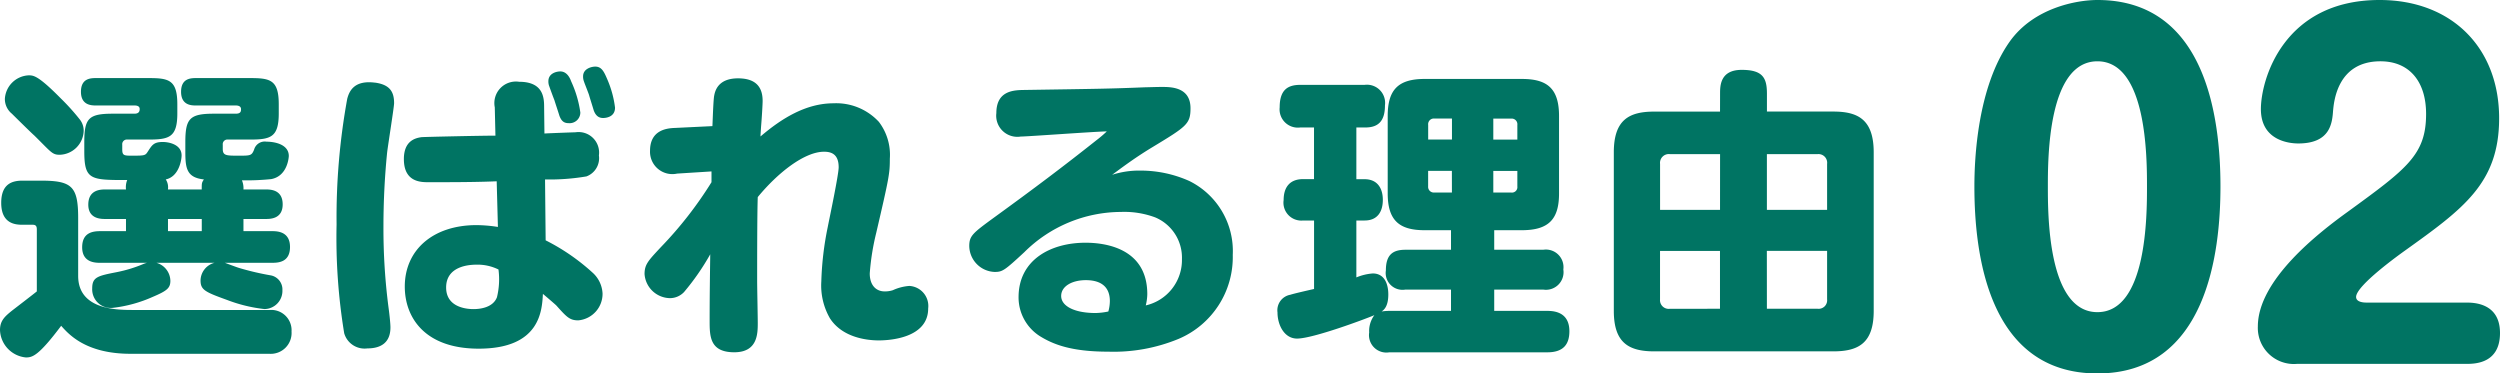
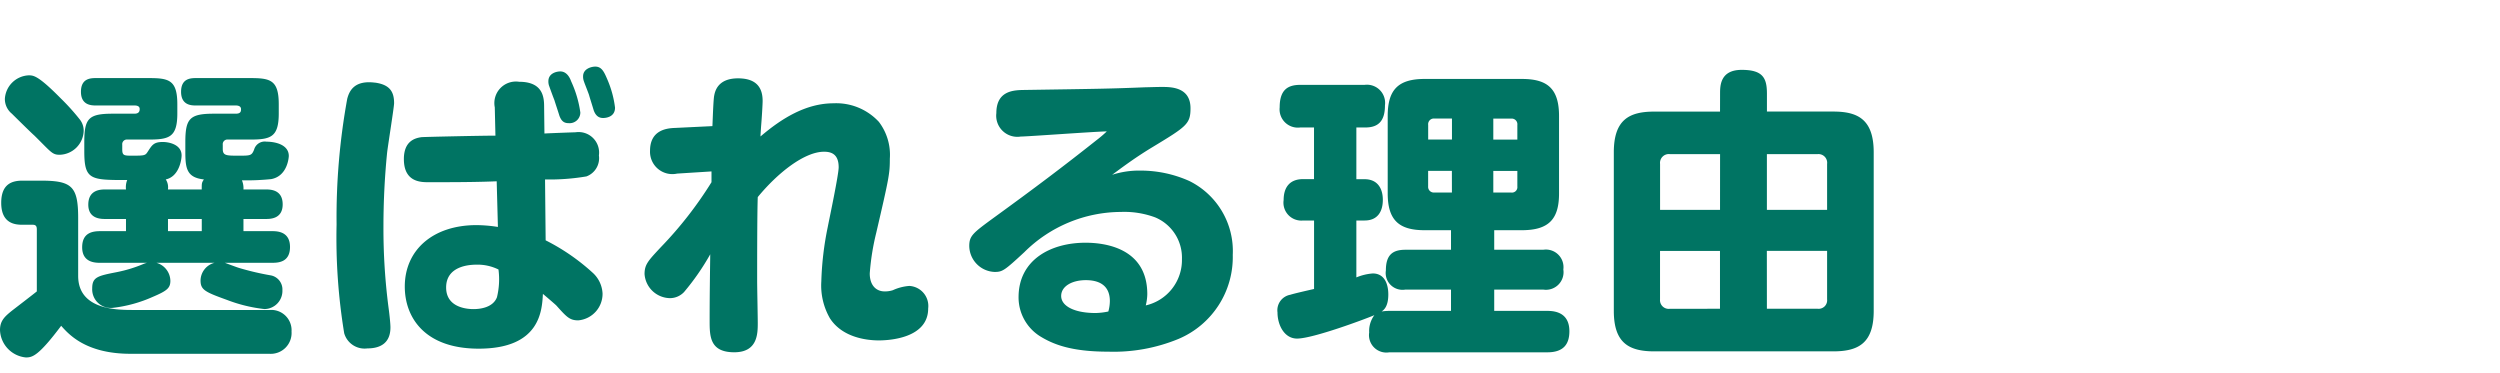
<svg xmlns="http://www.w3.org/2000/svg" width="230.02" height="34.36" viewBox="0 0 230.02 34.36">
  <g transform="translate(-288.06 -5187.52)">
    <path d="M-64.54-13.048a1.887,1.887,0,0,0-.14-.84A22.728,22.728,0,0,0-61.992-14c1.54-.28,1.624-2.072,1.624-2.128,0-1.064-1.288-1.316-2.044-1.316a1.018,1.018,0,0,0-1.148.728c-.224.56-.336.56-1.428.56-1.12,0-1.456,0-1.456-.616v-.392a.428.428,0,0,1,.476-.476h2.044c1.9,0,2.632-.224,2.632-2.408v-.84c0-2.24-.784-2.408-2.632-2.408h-4.984c-.532,0-1.372.056-1.372,1.26,0,1.26.98,1.26,1.372,1.26h3.668c.2,0,.476.056.476.336,0,.168,0,.42-.476.42h-2.016c-2.24,0-2.632.448-2.632,2.632v.84c0,1.54.112,2.408,1.708,2.576-.2.308-.2.336-.2.924h-3.108a1.334,1.334,0,0,0-.2-.924c1.2-.252,1.456-1.764,1.456-2.212,0-.98-1.12-1.232-1.736-1.232-.812,0-.98.28-1.344.84-.252.392-.252.42-1.428.42-.784,0-.952,0-.952-.588v-.42a.428.428,0,0,1,.476-.476h1.96c1.9,0,2.632-.224,2.632-2.408v-.84c0-2.24-.784-2.408-2.632-2.408H-78.12c-.532,0-1.372.056-1.372,1.26,0,1.232.952,1.26,1.372,1.26h3.556c.476,0,.476.252.476.336,0,.14-.028.42-.476.42h-1.988c-2.24,0-2.632.42-2.632,2.632v.84c0,2.632.588,2.632,3.948,2.632a1.8,1.8,0,0,0-.112.868h-1.9c-.448,0-1.568.028-1.568,1.4,0,1.316,1.176,1.316,1.568,1.316h1.9v1.12H-77.7c-.728,0-1.68.14-1.68,1.484C-79.38-6.3-78.148-6.3-77.7-6.3h4.284a2.351,2.351,0,0,0-.336.112,12.625,12.625,0,0,1-2.492.756c-1.708.336-2.212.448-2.212,1.484a1.712,1.712,0,0,0,1.9,1.792,12.483,12.483,0,0,0,3.668-1.008c1.316-.56,1.624-.812,1.624-1.484A1.756,1.756,0,0,0-72.548-6.3H-67.2a1.707,1.707,0,0,0-1.288,1.624c0,.868.42,1.064,2.436,1.792a13.779,13.779,0,0,0,3.444.84A1.671,1.671,0,0,0-60.956-3.78a1.316,1.316,0,0,0-1.12-1.372,25.206,25.206,0,0,1-2.856-.672c-.2-.056-1.092-.392-1.316-.476h4.34c.588,0,1.652-.056,1.652-1.456,0-1.428-1.176-1.456-1.652-1.456H-64.54v-1.12H-62.5c.42,0,1.568,0,1.568-1.344,0-1.372-1.148-1.372-1.568-1.372Zm-3.836,3.836h-3.108v-1.12h3.108ZM-84.308-23.548a2.3,2.3,0,0,0-2.184,2.156,1.739,1.739,0,0,0,.644,1.372c.336.336,1.9,1.876,2.044,1.988,1.568,1.54,1.652,1.792,2.352,1.792a2.273,2.273,0,0,0,2.212-2.212,1.674,1.674,0,0,0-.336-1.008,20.259,20.259,0,0,0-1.764-1.96C-83.44-23.548-83.86-23.548-84.308-23.548Zm9.66,21.588c-1.512,0-5.1,0-5.1-3.136v-5.32c0-2.94-.588-3.444-3.472-3.444H-84.84c-.9,0-1.988.224-1.988,2.044,0,1.96,1.344,2.016,1.988,2.016h.924c.336,0,.364.224.364.448v5.684c-.308.252-1.876,1.456-2.24,1.736-.7.56-1.148.952-1.148,1.82a2.628,2.628,0,0,0,2.38,2.52c.588,0,1.148-.112,3.248-2.912.7.784,2.268,2.576,6.384,2.576H-62.16A1.917,1.917,0,0,0-60.116.028,1.871,1.871,0,0,0-62.132-1.96ZM-41.356-18c-1.232,0-6.468.112-6.8.14-.616.084-1.624.364-1.624,2.016,0,2.128,1.568,2.128,2.268,2.128,1.96,0,4.34,0,6.272-.084l.112,4.2a13.345,13.345,0,0,0-1.96-.168c-4.032,0-6.608,2.3-6.608,5.656,0,2.828,1.82,5.712,6.8,5.712,5.656,0,5.824-3.5,5.908-5.04.14.112,1.12.952,1.232,1.064.952,1.064,1.232,1.372,2.016,1.372A2.45,2.45,0,0,0-31.5-3.472,2.752,2.752,0,0,0-32.424-5.4a19.235,19.235,0,0,0-4.312-2.968l-.056-5.6a20.391,20.391,0,0,0,3.808-.28,1.786,1.786,0,0,0,1.148-1.932,1.888,1.888,0,0,0-2.156-2.128c-.14,0-2.408.084-2.856.112l-.028-2.408c0-.868-.056-2.352-2.3-2.352a1.983,1.983,0,0,0-2.24,2.352Zm.28,12.32a6.94,6.94,0,0,1-.14,2.548c-.364.952-1.54,1.092-2.156,1.092-.42,0-2.52-.056-2.52-1.988,0-1.96,2.1-2.1,2.772-2.1A4.337,4.337,0,0,1-41.076-5.684Zm-11.34-17.192c-1.9-.252-2.38.728-2.576,1.484a60.761,60.761,0,0,0-.98,11.564,54.2,54.2,0,0,0,.7,10,1.95,1.95,0,0,0,2.128,1.4c1.316,0,2.128-.588,2.128-1.932,0-.336-.084-1.148-.168-1.764a56.263,56.263,0,0,1-.476-7.5c0-2.268.112-4.564.336-6.8.084-.728.644-4.228.644-4.564C-50.68-22.008-51.044-22.68-52.416-22.876Zm16.492,1.624c.056.2.392,1.2.448,1.4.2.56.476.7.868.7a.986.986,0,0,0,1.064-.98,10.152,10.152,0,0,0-.84-2.856c-.2-.56-.532-.924-1.008-.924-.336,0-1.092.168-1.092.9a1.2,1.2,0,0,0,.084.476C-36.316-22.288-36.008-21.448-35.924-21.252Zm3.192-.448c.056.2.364,1.176.42,1.372.224.616.588.7.868.7.14,0,1.092-.028,1.092-.952a9.386,9.386,0,0,0-.7-2.576c-.308-.728-.532-1.2-1.12-1.2-.308,0-1.12.168-1.12.9a1.271,1.271,0,0,0,.084.476C-33.152-22.792-32.788-21.9-32.732-21.7Zm11.256,7.98a35.536,35.536,0,0,1-4.648,5.964c-1.176,1.26-1.512,1.6-1.512,2.492a2.383,2.383,0,0,0,2.352,2.212A1.793,1.793,0,0,0-24-3.612a22.311,22.311,0,0,0,2.408-3.472c-.028,2.016-.056,4.032-.056,6.076,0,1.456,0,2.94,2.268,2.94C-17.22,1.932-17.22.2-17.22-.784c0-.532-.056-3.248-.056-3.836,0-1.736,0-6.328.056-7.728,1.82-2.212,4.284-4.172,6.1-4.172.672,0,1.344.224,1.344,1.428,0,.7-.84,4.648-1.008,5.516a28.491,28.491,0,0,0-.588,4.984A6.048,6.048,0,0,0-10.584-1.2C-9.436.588-7.168.84-6.076.84c.952,0,4.536-.2,4.536-2.94A1.848,1.848,0,0,0-3.276-4.172a4.376,4.376,0,0,0-1.512.392,2.358,2.358,0,0,1-.756.112c-.784,0-1.372-.56-1.372-1.652a22.226,22.226,0,0,1,.588-3.7c1.2-5.152,1.26-5.488,1.26-6.86a5,5,0,0,0-1.008-3.388,5.345,5.345,0,0,0-4.172-1.708c-2.548,0-4.788,1.4-6.72,3.052,0-.14.028-.532.056-.952.056-.644.14-1.96.14-2.324,0-1.54-.924-2.072-2.268-2.072-1.372,0-2.016.644-2.184,1.568-.084.364-.14,2.268-.168,2.828l-3.472.168c-.784.028-2.268.224-2.268,2.1a2.056,2.056,0,0,0,2.492,2.1l3.164-.2Zm36.848-.672c.728-.532,1.96-1.484,3.668-2.52,3.192-1.932,3.556-2.156,3.556-3.612,0-1.932-1.764-1.96-2.6-1.96-.588,0-1.2.028-1.484.028-3.5.14-4.144.14-11.4.252-.9.028-2.38.14-2.38,2.128a1.944,1.944,0,0,0,2.24,2.156c.616,0,6.664-.448,7.924-.476a10.637,10.637,0,0,1-.952.812c-3,2.38-5.712,4.424-9.38,7.084C2.576-9.044,2.24-8.792,2.24-7.84A2.422,2.422,0,0,0,4.564-5.46c.728,0,.9-.112,2.744-1.82a12.671,12.671,0,0,1,8.9-3.7,8.151,8.151,0,0,1,3.136.5,4.012,4.012,0,0,1,2.464,3.836A4.282,4.282,0,0,1,18.48-2.38a4.594,4.594,0,0,0,.14-1.036c0-4.256-3.92-4.732-5.684-4.732-3.192,0-6.16,1.568-6.16,5.012A4.227,4.227,0,0,0,8.736.448c1.176.728,2.828,1.428,6.272,1.428A15.644,15.644,0,0,0,21.5.7a8.171,8.171,0,0,0,4.984-7.728,7.186,7.186,0,0,0-4-6.8A10.94,10.94,0,0,0,18-14.784,8.026,8.026,0,0,0,15.372-14.392ZM15.036-1.82a6.092,6.092,0,0,1-1.176.14c-1.96,0-3.164-.644-3.164-1.568,0-.9,1.008-1.456,2.268-1.456,1.148,0,2.212.42,2.212,1.932A3.677,3.677,0,0,1,15.036-1.82ZM40.88-1.876a4.408,4.408,0,0,0-.7.056c.2-.14.616-.448.616-1.568,0-.98-.364-1.932-1.428-1.932a4.885,4.885,0,0,0-1.512.364v-5.236h.756c1.232,0,1.68-.868,1.68-1.9s-.476-1.9-1.68-1.9h-.756v-4.76h.84c1.344,0,1.792-.784,1.792-2.044a1.672,1.672,0,0,0-1.876-1.876H32.7c-1.12,0-1.9.42-1.9,2.072a1.682,1.682,0,0,0,1.9,1.848h1.26V-14H32.956c-1.232,0-1.792.756-1.792,1.932a1.646,1.646,0,0,0,1.792,1.876h1.008v6.3c-.616.14-1.848.42-2.184.532A1.449,1.449,0,0,0,30.6-1.736C30.6-.588,31.22.672,32.4.672c1.484,0,6.412-1.848,7.112-2.156a2.451,2.451,0,0,0-.476,1.6,1.6,1.6,0,0,0,1.848,1.82H55.44C56.9,1.932,57.456,1.2,57.456,0s-.644-1.876-2.016-1.876h-4.9v-1.96h4.508A1.619,1.619,0,0,0,56.9-5.684,1.618,1.618,0,0,0,55.048-7.5H50.54V-9.3h2.548c2.52,0,3.416-1.064,3.416-3.388V-19.8c0-2.548-1.092-3.416-3.416-3.416h-8.96c-2.492,0-3.388,1.064-3.388,3.416v7.112c0,2.492,1.064,3.388,3.388,3.388h2.436V-7.5h-4.2c-1.176,0-1.792.476-1.792,1.9a1.548,1.548,0,0,0,1.792,1.764h4.2v1.96ZM44.464-17.64v-1.344a.525.525,0,0,1,.588-.588h1.6v1.932Zm2.184,4.872h-1.6a.524.524,0,0,1-.588-.56v-1.428h2.184Zm3.808-6.8h1.652a.523.523,0,0,1,.56.588v1.344H50.456Zm2.212,4.816v1.428a.5.5,0,0,1-.56.56H50.456v-1.988Zm18.648-5.46H65.268c-2.324,0-3.724.756-3.724,3.752V-1.876c0,2.912,1.344,3.724,3.724,3.724H81.732c2.324,0,3.724-.756,3.724-3.724V-16.464c0-3.052-1.484-3.752-3.724-3.752h-6.1v-1.652c0-1.456-.392-2.184-2.324-2.184-1.988,0-1.988,1.484-1.988,2.184Zm0,9.044H65.8V-15.4a.81.81,0,0,1,.9-.9h4.62Zm-4.62,9.1a.8.8,0,0,1-.9-.868V-7.392h5.516v5.32ZM80.3-16.3a.8.8,0,0,1,.868.9v4.228H75.628V-16.3Zm-4.676,8.9h5.544V-2.94a.783.783,0,0,1-.868.868H75.628Z" transform="translate(375 5218)" fill="#007463" />
-     <path d="M-12.96-33.48c-1.84,0-5.84.68-8.08,3.84-2.96,4.2-3.24,10.76-3.24,13.32,0,6.04,1.2,17.2,11.32,17.2C-2.88.88-1.64-10.28-1.64-16.32-1.64-22.6-2.96-33.48-12.96-33.48Zm0,5.64c4.56,0,4.56,8.92,4.56,11.52,0,2.64,0,11.56-4.56,11.56s-4.56-8.92-4.56-11.56C-17.52-18.92-17.52-27.84-12.96-27.84ZM20.96,0c.76,0,3.12,0,3.12-2.84,0-2.8-2.48-2.8-3.12-2.8H11.8c-.28,0-.96-.04-.96-.52,0-1.04,3.96-3.88,4.52-4.28C20.72-14.28,24-16.64,24-22.6c0-6.48-4.36-10.88-11-10.88-8.84,0-10.92,7.32-10.92,10.04,0,2.96,2.72,3.16,3.44,3.16,2.92,0,3.12-1.84,3.2-3,.08-.8.36-4.56,4.36-4.56,2.68,0,4.2,1.88,4.2,4.84,0,3.76-1.76,5.04-7.2,9C7.36-12.04,1.8-7.72,1.8-3.44A3.318,3.318,0,0,0,5.4,0Z" transform="translate(494 5221)" fill="#007463" />
  </g>
</svg>